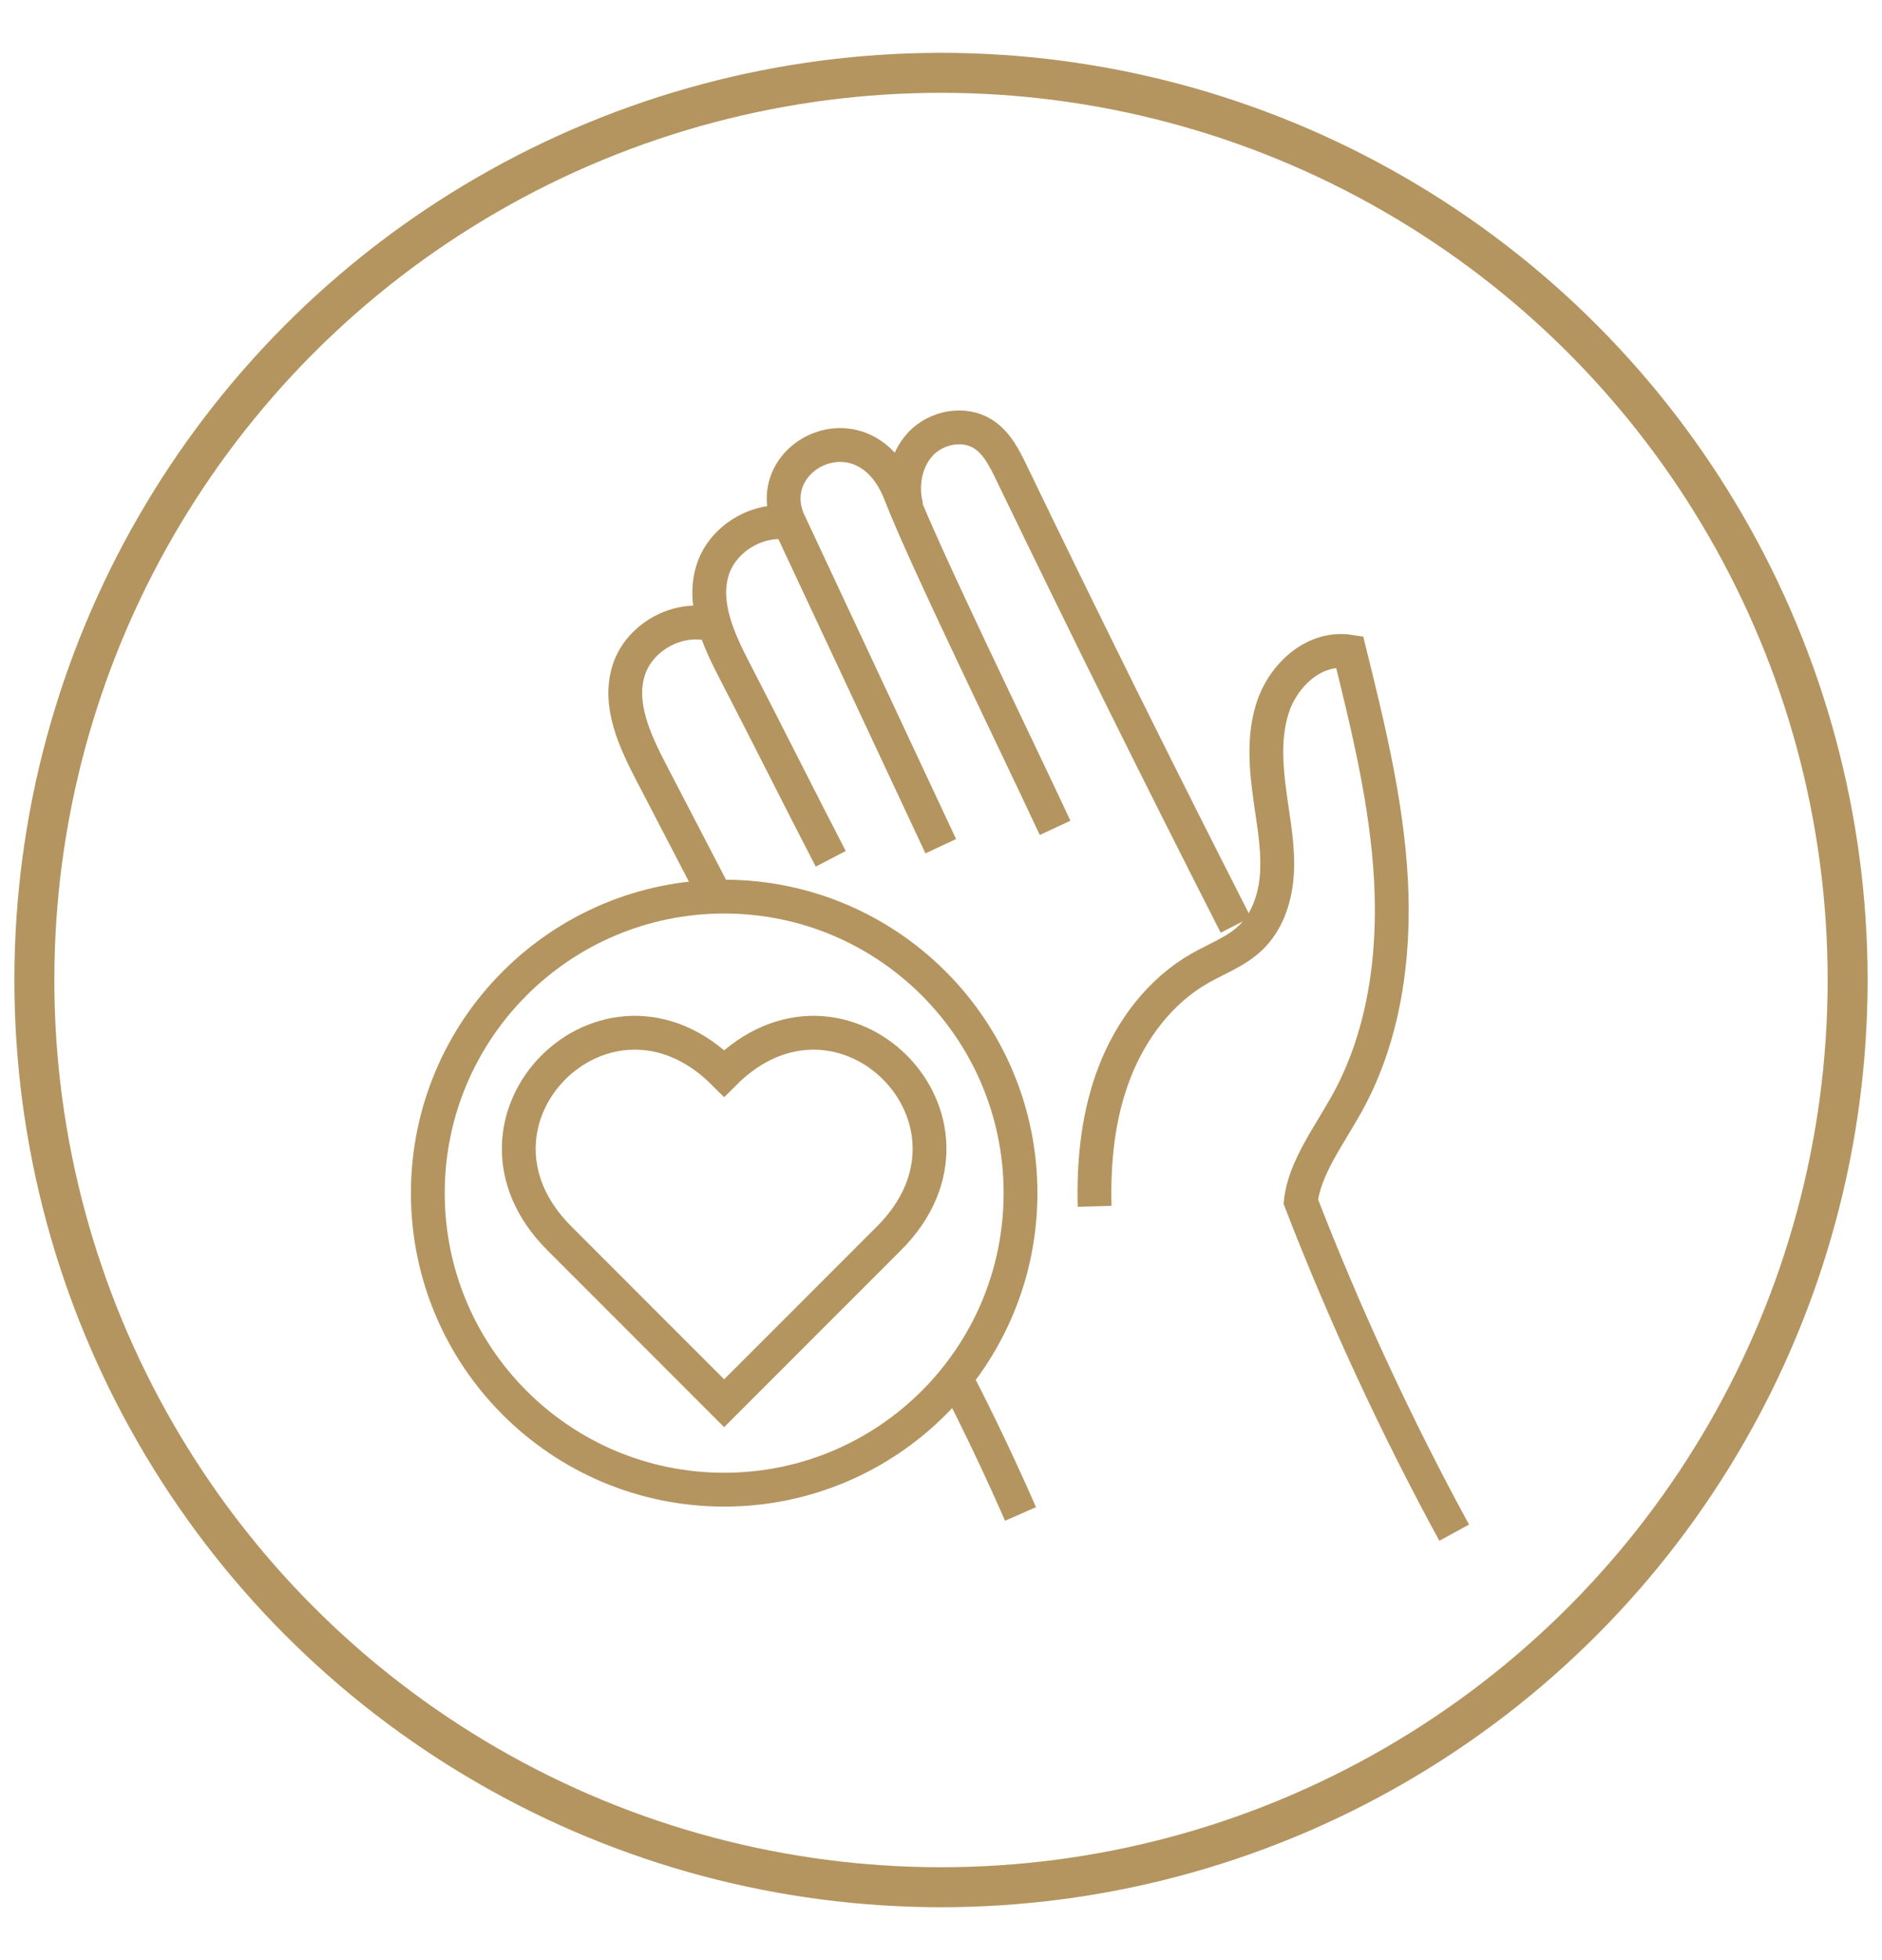
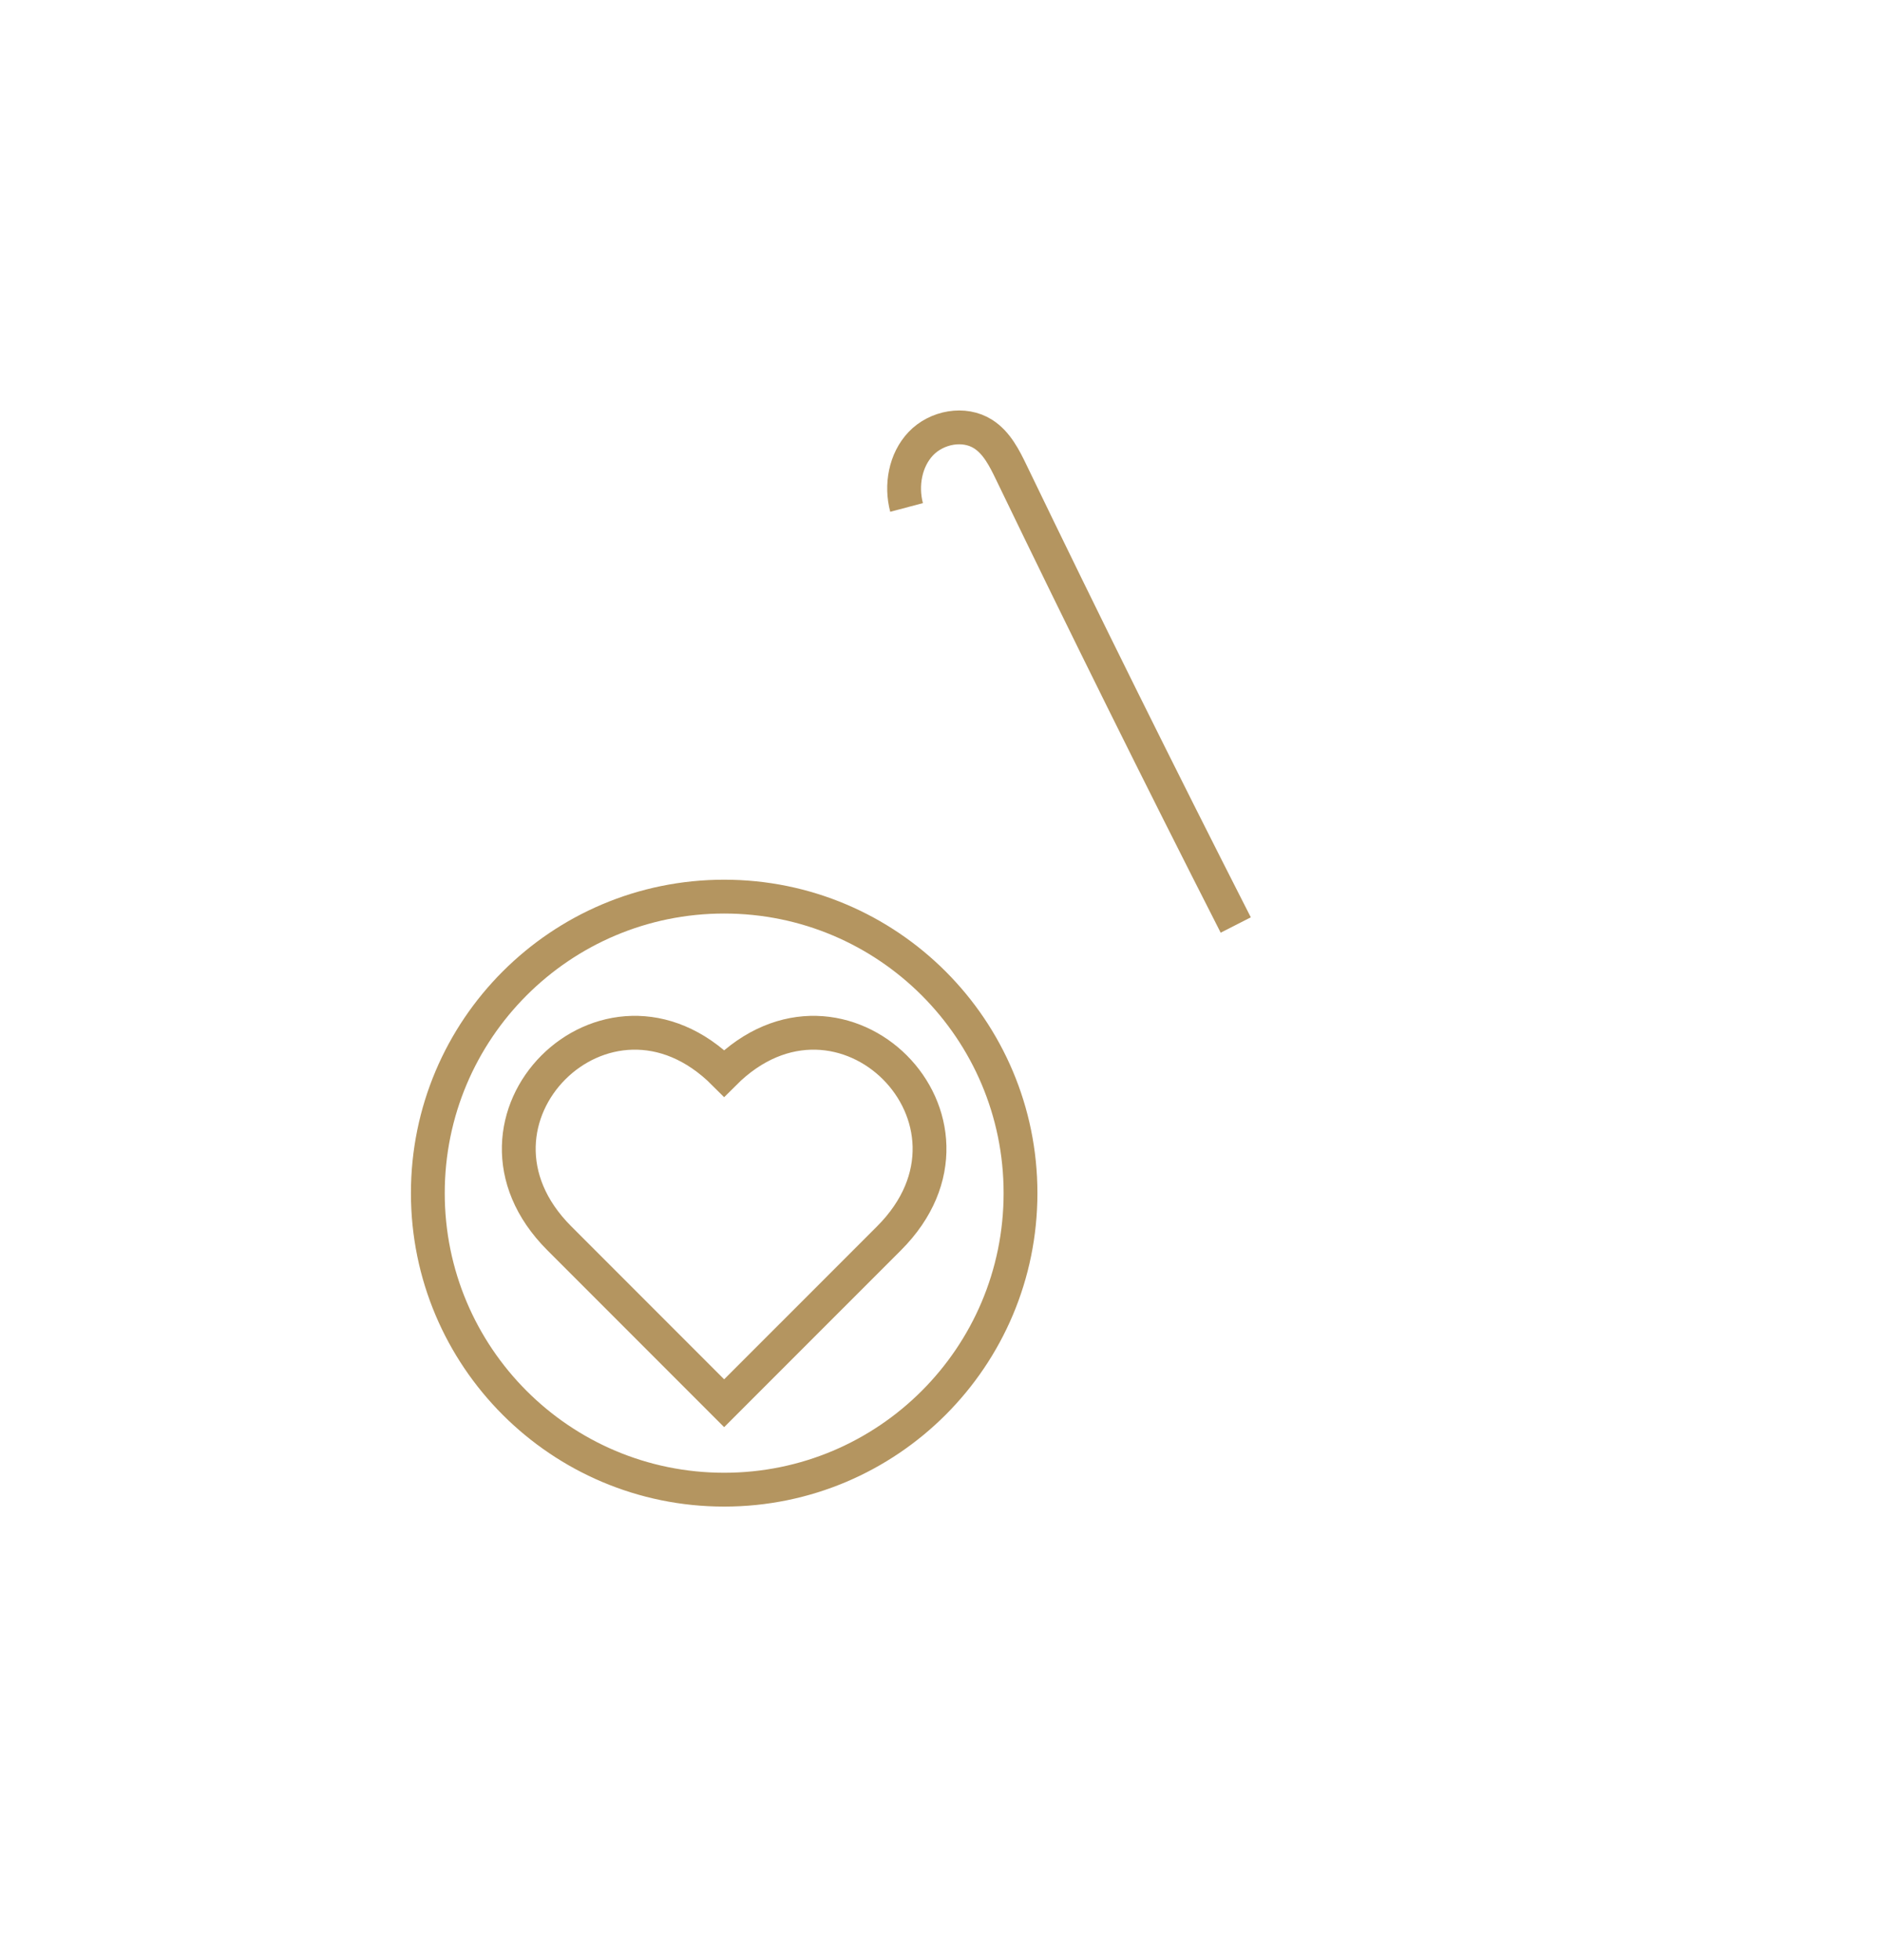
<svg xmlns="http://www.w3.org/2000/svg" viewBox="0 0 612.28 637.28" data-name="Layer 1" id="Layer_1">
  <defs>
    <style>
      .cls-1 {
        stroke-width: 13px;
      }

      .cls-1, .cls-2 {
        fill: none;
        stroke: #b49560;
        stroke-miterlimit: 10;
      }

      .cls-2 {
        stroke-width: 11px;
      }
    </style>
  </defs>
  <g>
    <path d="m235.6,484.34c53.24,0,96.41-43.16,96.41-96.41s-43.16-96.41-96.41-96.41-96.41,43.16-96.41,96.41,43.16,96.41,96.41,96.41Z" class="cls-2" />
-     <path d="m306.06,275.13l-49.62-105.97c-8.99-21.32,25.02-38.15,36.5-8.51,8.07,20.85,36.88,79.68,50.32,108.51" class="cls-2" />
    <path d="m294.94,164.99c-1.9-7.16-.45-15.4,4.65-20.76,5.12-5.36,14.03-7.07,20.28-3.08,4.43,2.84,6.92,7.81,9.2,12.55,23.79,49.28,48.11,98.3,72.96,147.05" class="cls-2" />
-     <path d="m356.12,392.21c-.4-14.81,1.15-29.86,6.52-43.67,5.37-13.81,14.8-26.35,27.67-33.69,5.6-3.2,11.87-5.47,16.53-9.92,5.25-5.03,7.83-12.34,8.49-19.58.66-7.24-.41-14.51-1.48-21.7-1.65-11.12-3.27-22.7.15-33.4,3.42-10.71,13.51-20.18,25.06-18.39,6.03,24.4,12.08,48.97,13.46,74.06,1.38,25.1-2.18,51.03-14.39,72.99-5.8,10.45-13.76,20.91-14.93,31.78,14.28,36.9,30.96,72.88,49.89,107.63m-161.55-49.17c7.26,14.15,14.09,28.52,20.47,43.09" class="cls-2" />
-     <path d="m270.27,279.23c-9.52-18.3-21.47-42.25-30.98-60.56-5.4-10.39-10.95-22.18-7.44-33.34,3.17-10.09,14.36-16.86,24.77-15.38m-24.3,120.54l-20.36-39.16c-5.4-10.39-10.95-22.18-7.44-33.35,3.39-10.78,15.91-17.75,26.86-14.97" class="cls-2" />
    <path d="m235.59,456.24l-53.64-53.64c-38.31-38.31,15.34-91.95,53.64-53.64,38.31-38.31,91.95,15.33,53.65,53.64l-53.65,53.64Z" class="cls-2" />
  </g>
-   <circle r="294.96" cy="318.64" cx="306.14" class="cls-1" />
</svg>